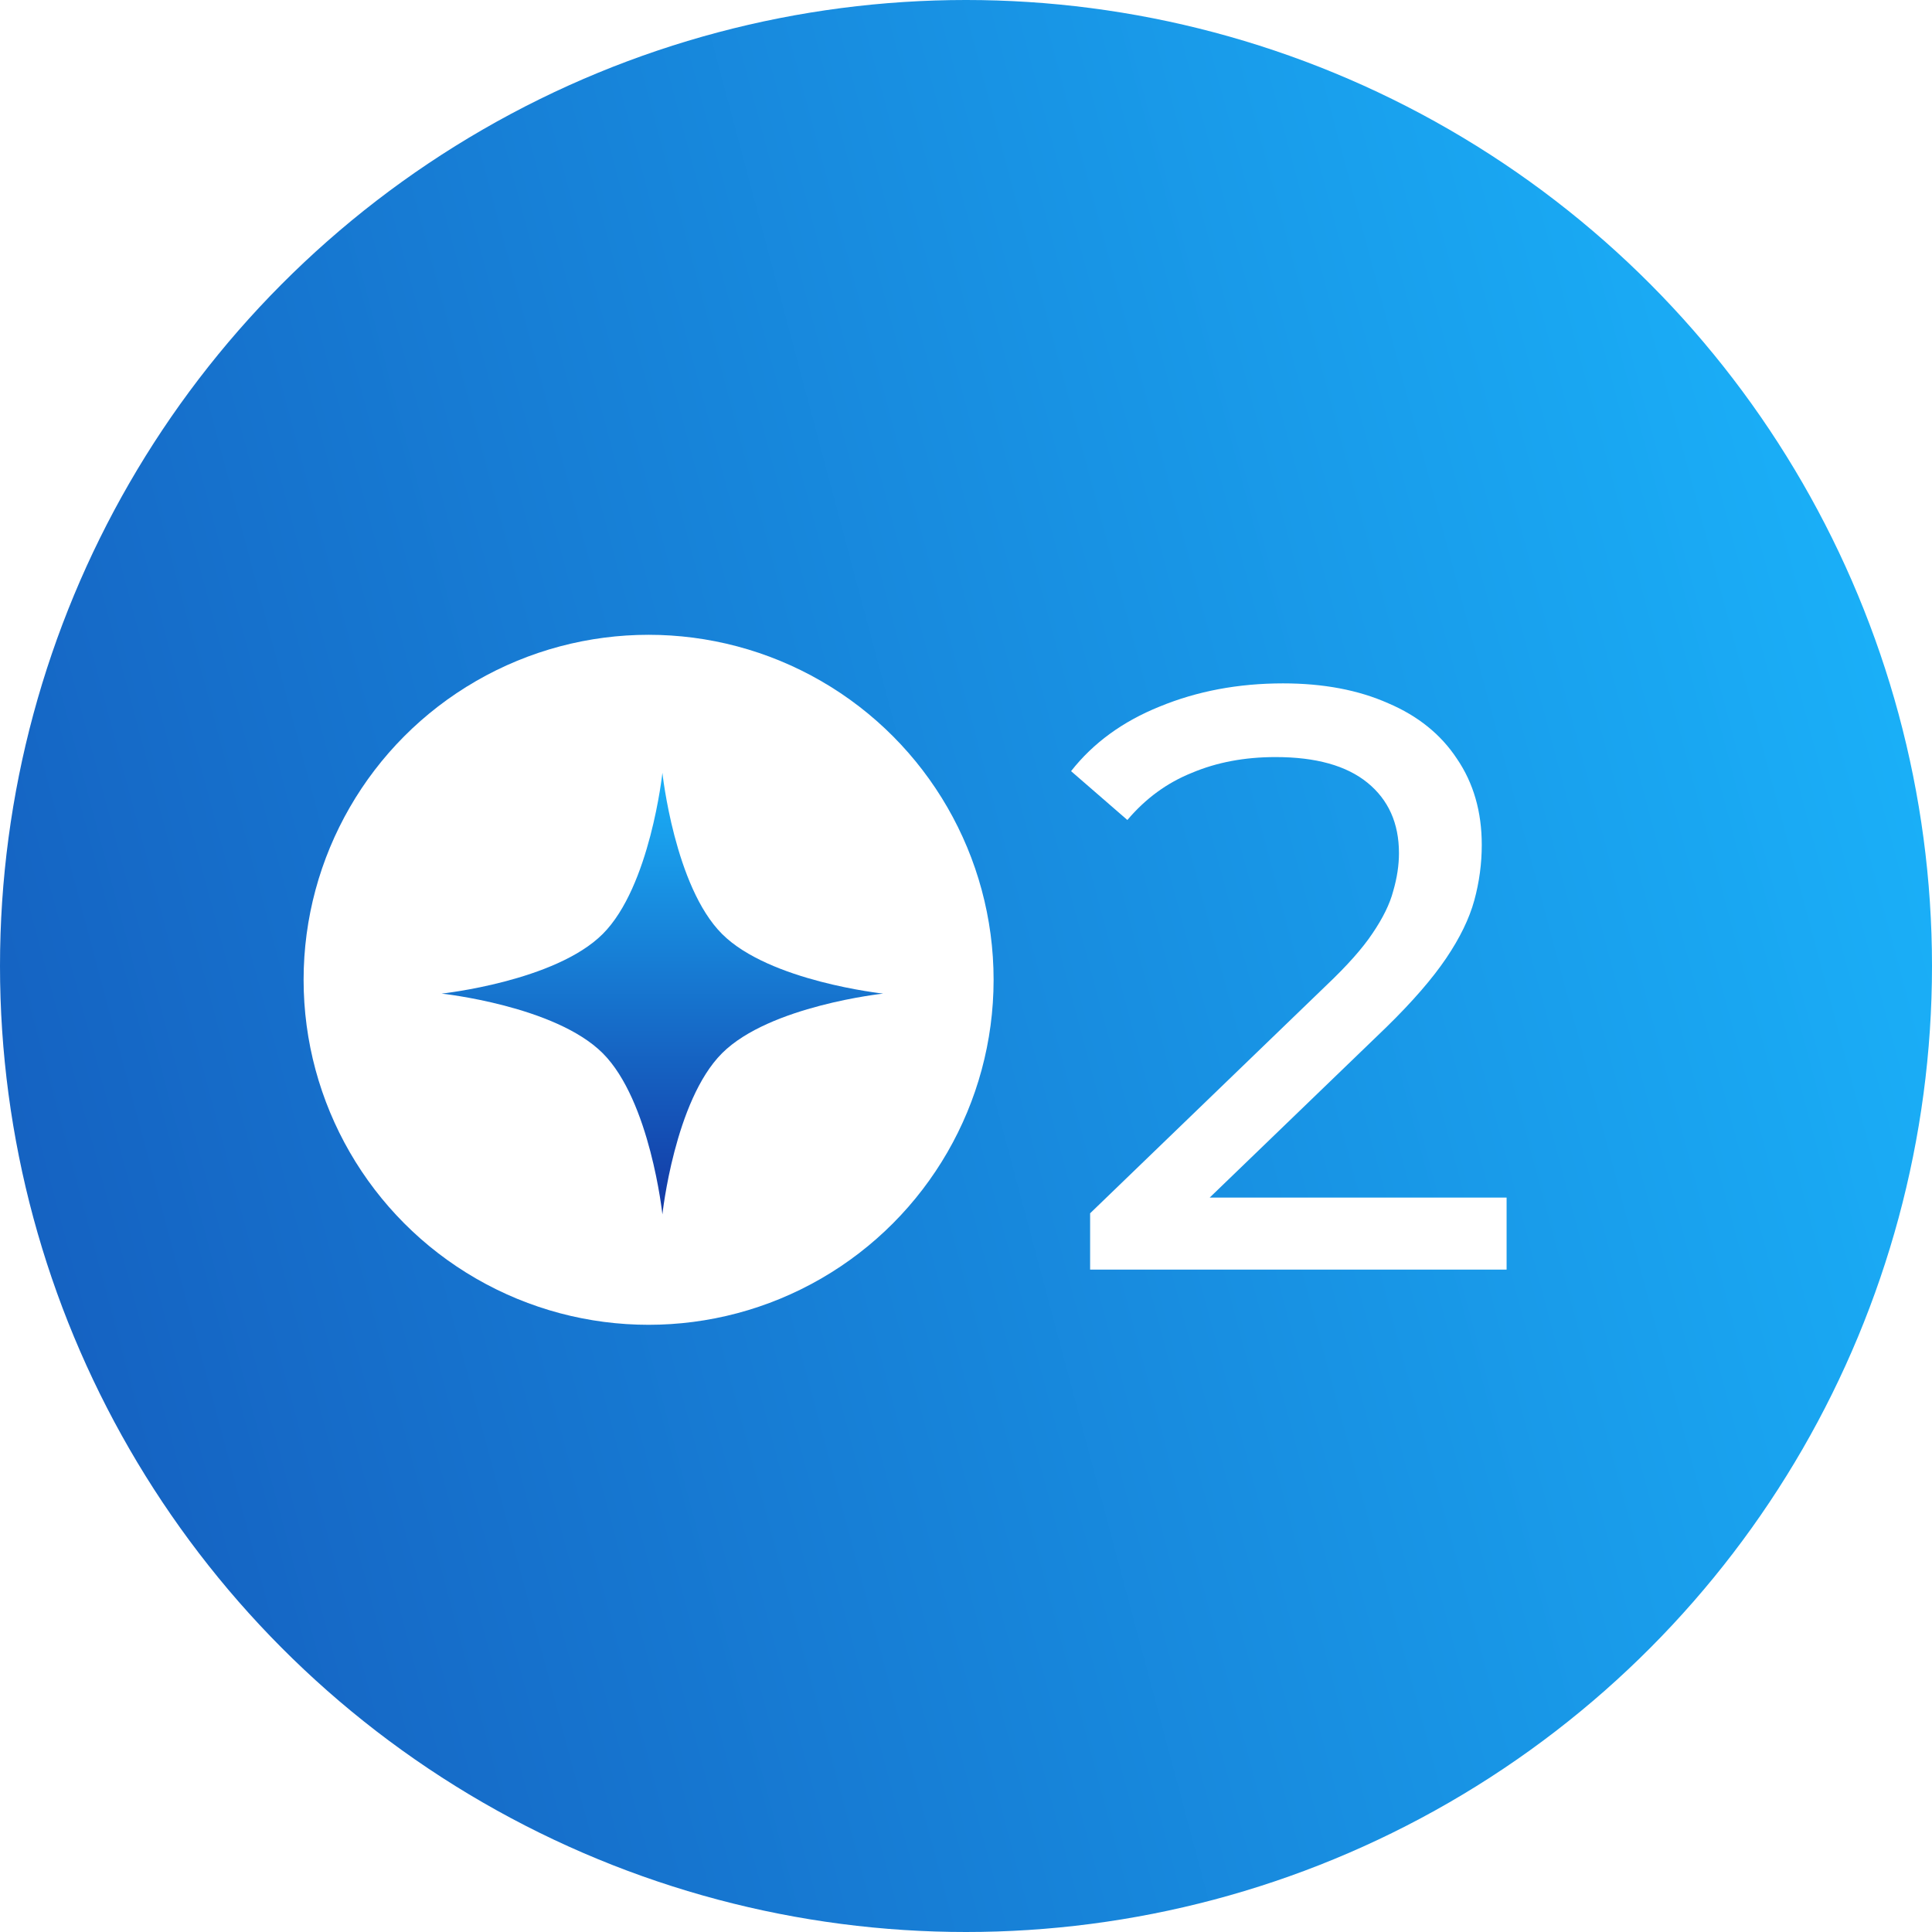
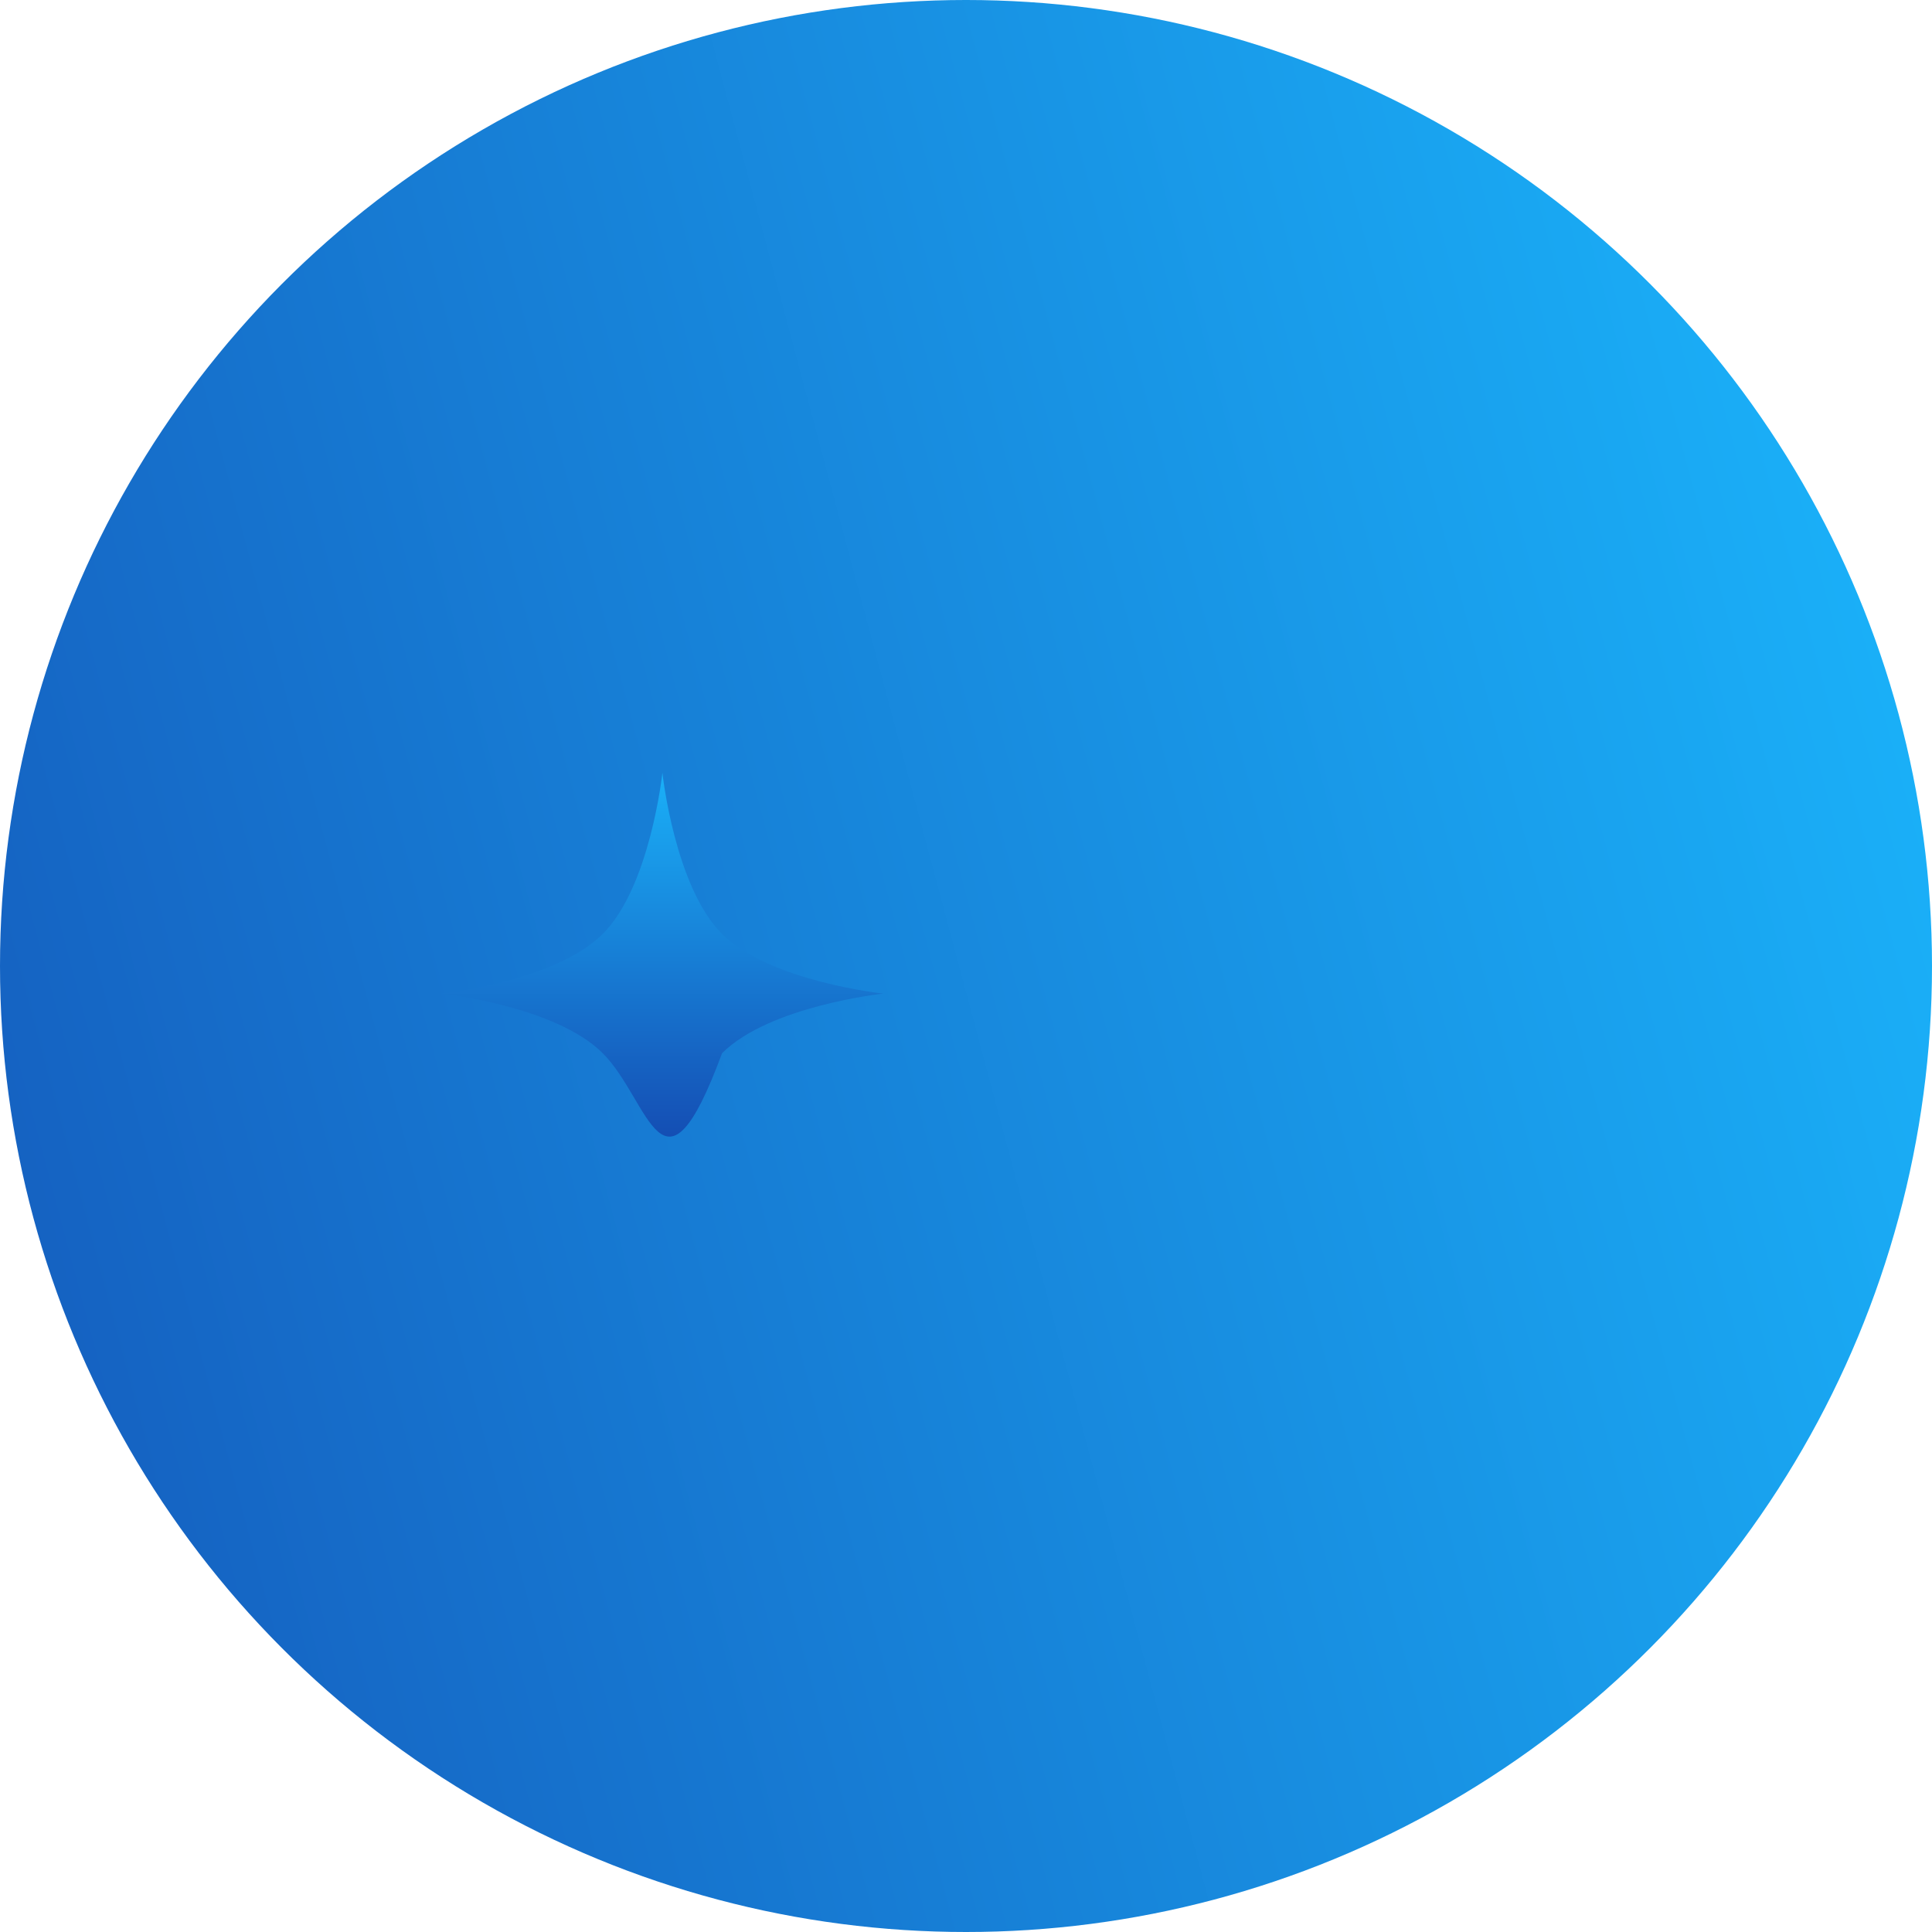
<svg xmlns="http://www.w3.org/2000/svg" width="70" height="70" viewBox="0 0 70 70" fill="none">
  <g filter="url(#filter0_n_23_65)">
    <circle cx="35" cy="35" r="35" fill="url(#paint0_linear_23_65)" />
  </g>
-   <path d="M39.497 46V43.96L48.047 35.71C48.807 34.99 49.367 34.36 49.727 33.82C50.107 33.26 50.357 32.75 50.477 32.29C50.617 31.81 50.687 31.35 50.687 30.91C50.687 29.83 50.307 28.98 49.547 28.36C48.787 27.74 47.677 27.43 46.217 27.43C45.097 27.43 44.087 27.62 43.187 28C42.287 28.36 41.507 28.93 40.847 29.71L38.807 27.94C39.607 26.92 40.677 26.14 42.017 25.6C43.377 25.04 44.867 24.76 46.487 24.76C47.947 24.76 49.217 25 50.297 25.48C51.377 25.94 52.207 26.61 52.787 27.49C53.387 28.37 53.687 29.41 53.687 30.61C53.687 31.29 53.597 31.96 53.417 32.62C53.237 33.28 52.897 33.98 52.397 34.72C51.897 35.46 51.177 36.29 50.237 37.21L42.617 44.56L41.897 43.39H54.587V46H39.497Z" fill="white" />
-   <circle cx="23.5" cy="35.5" r="12.5" fill="white" />
-   <path d="M24 28C24 28 24.441 32.12 26.161 33.839C27.88 35.559 32 36 32 36C32 36 27.88 36.441 26.161 38.161C24.441 39.88 24 44 24 44C24 44 23.559 39.88 21.839 38.161C20.12 36.441 16 36 16 36C16 36 20.12 35.559 21.839 33.839C23.559 32.12 24 28 24 28Z" fill="url(#paint1_linear_23_65)" />
+   <path d="M24 28C24 28 24.441 32.12 26.161 33.839C27.88 35.559 32 36 32 36C32 36 27.88 36.441 26.161 38.161C24 44 23.559 39.88 21.839 38.161C20.12 36.441 16 36 16 36C16 36 20.12 35.559 21.839 33.839C23.559 32.12 24 28 24 28Z" fill="url(#paint1_linear_23_65)" />
  <defs>
    <filter id="filter0_n_23_65" x="0" y="0" width="70" height="70" filterUnits="userSpaceOnUse" color-interpolation-filters="sRGB">
      <feFlood flood-opacity="0" result="BackgroundImageFix" />
      <feBlend mode="normal" in="SourceGraphic" in2="BackgroundImageFix" result="shape" />
      <feTurbulence type="fractalNoise" baseFrequency="2 2" stitchTiles="stitch" numOctaves="3" result="noise" seed="3846" />
      <feColorMatrix in="noise" type="luminanceToAlpha" result="alphaNoise" />
      <feComponentTransfer in="alphaNoise" result="coloredNoise1">
        <feFuncA type="discrete" />
      </feComponentTransfer>
      <feComposite operator="in" in2="shape" in="coloredNoise1" result="noise1Clipped" />
      <feFlood flood-color="rgba(0, 0, 0, 0.25)" result="color1Flood" />
      <feComposite operator="in" in2="noise1Clipped" in="color1Flood" result="color1" />
      <feMerge result="effect1_noise_23_65">
        <feMergeNode in="shape" />
        <feMergeNode in="color1" />
      </feMerge>
    </filter>
    <linearGradient id="paint0_linear_23_65" x1="64.48" y1="6.402" x2="-5.281" y2="25.039" gradientUnits="userSpaceOnUse">
      <stop stop-color="#1AB0F8" />
      <stop offset="1" stop-color="#1561C1" />
    </linearGradient>
    <linearGradient id="paint1_linear_23_65" x1="24" y1="28" x2="24" y2="44" gradientUnits="userSpaceOnUse">
      <stop stop-color="#1AB0F8" />
      <stop offset="1" stop-color="#1339A5" />
    </linearGradient>
  </defs>
</svg>